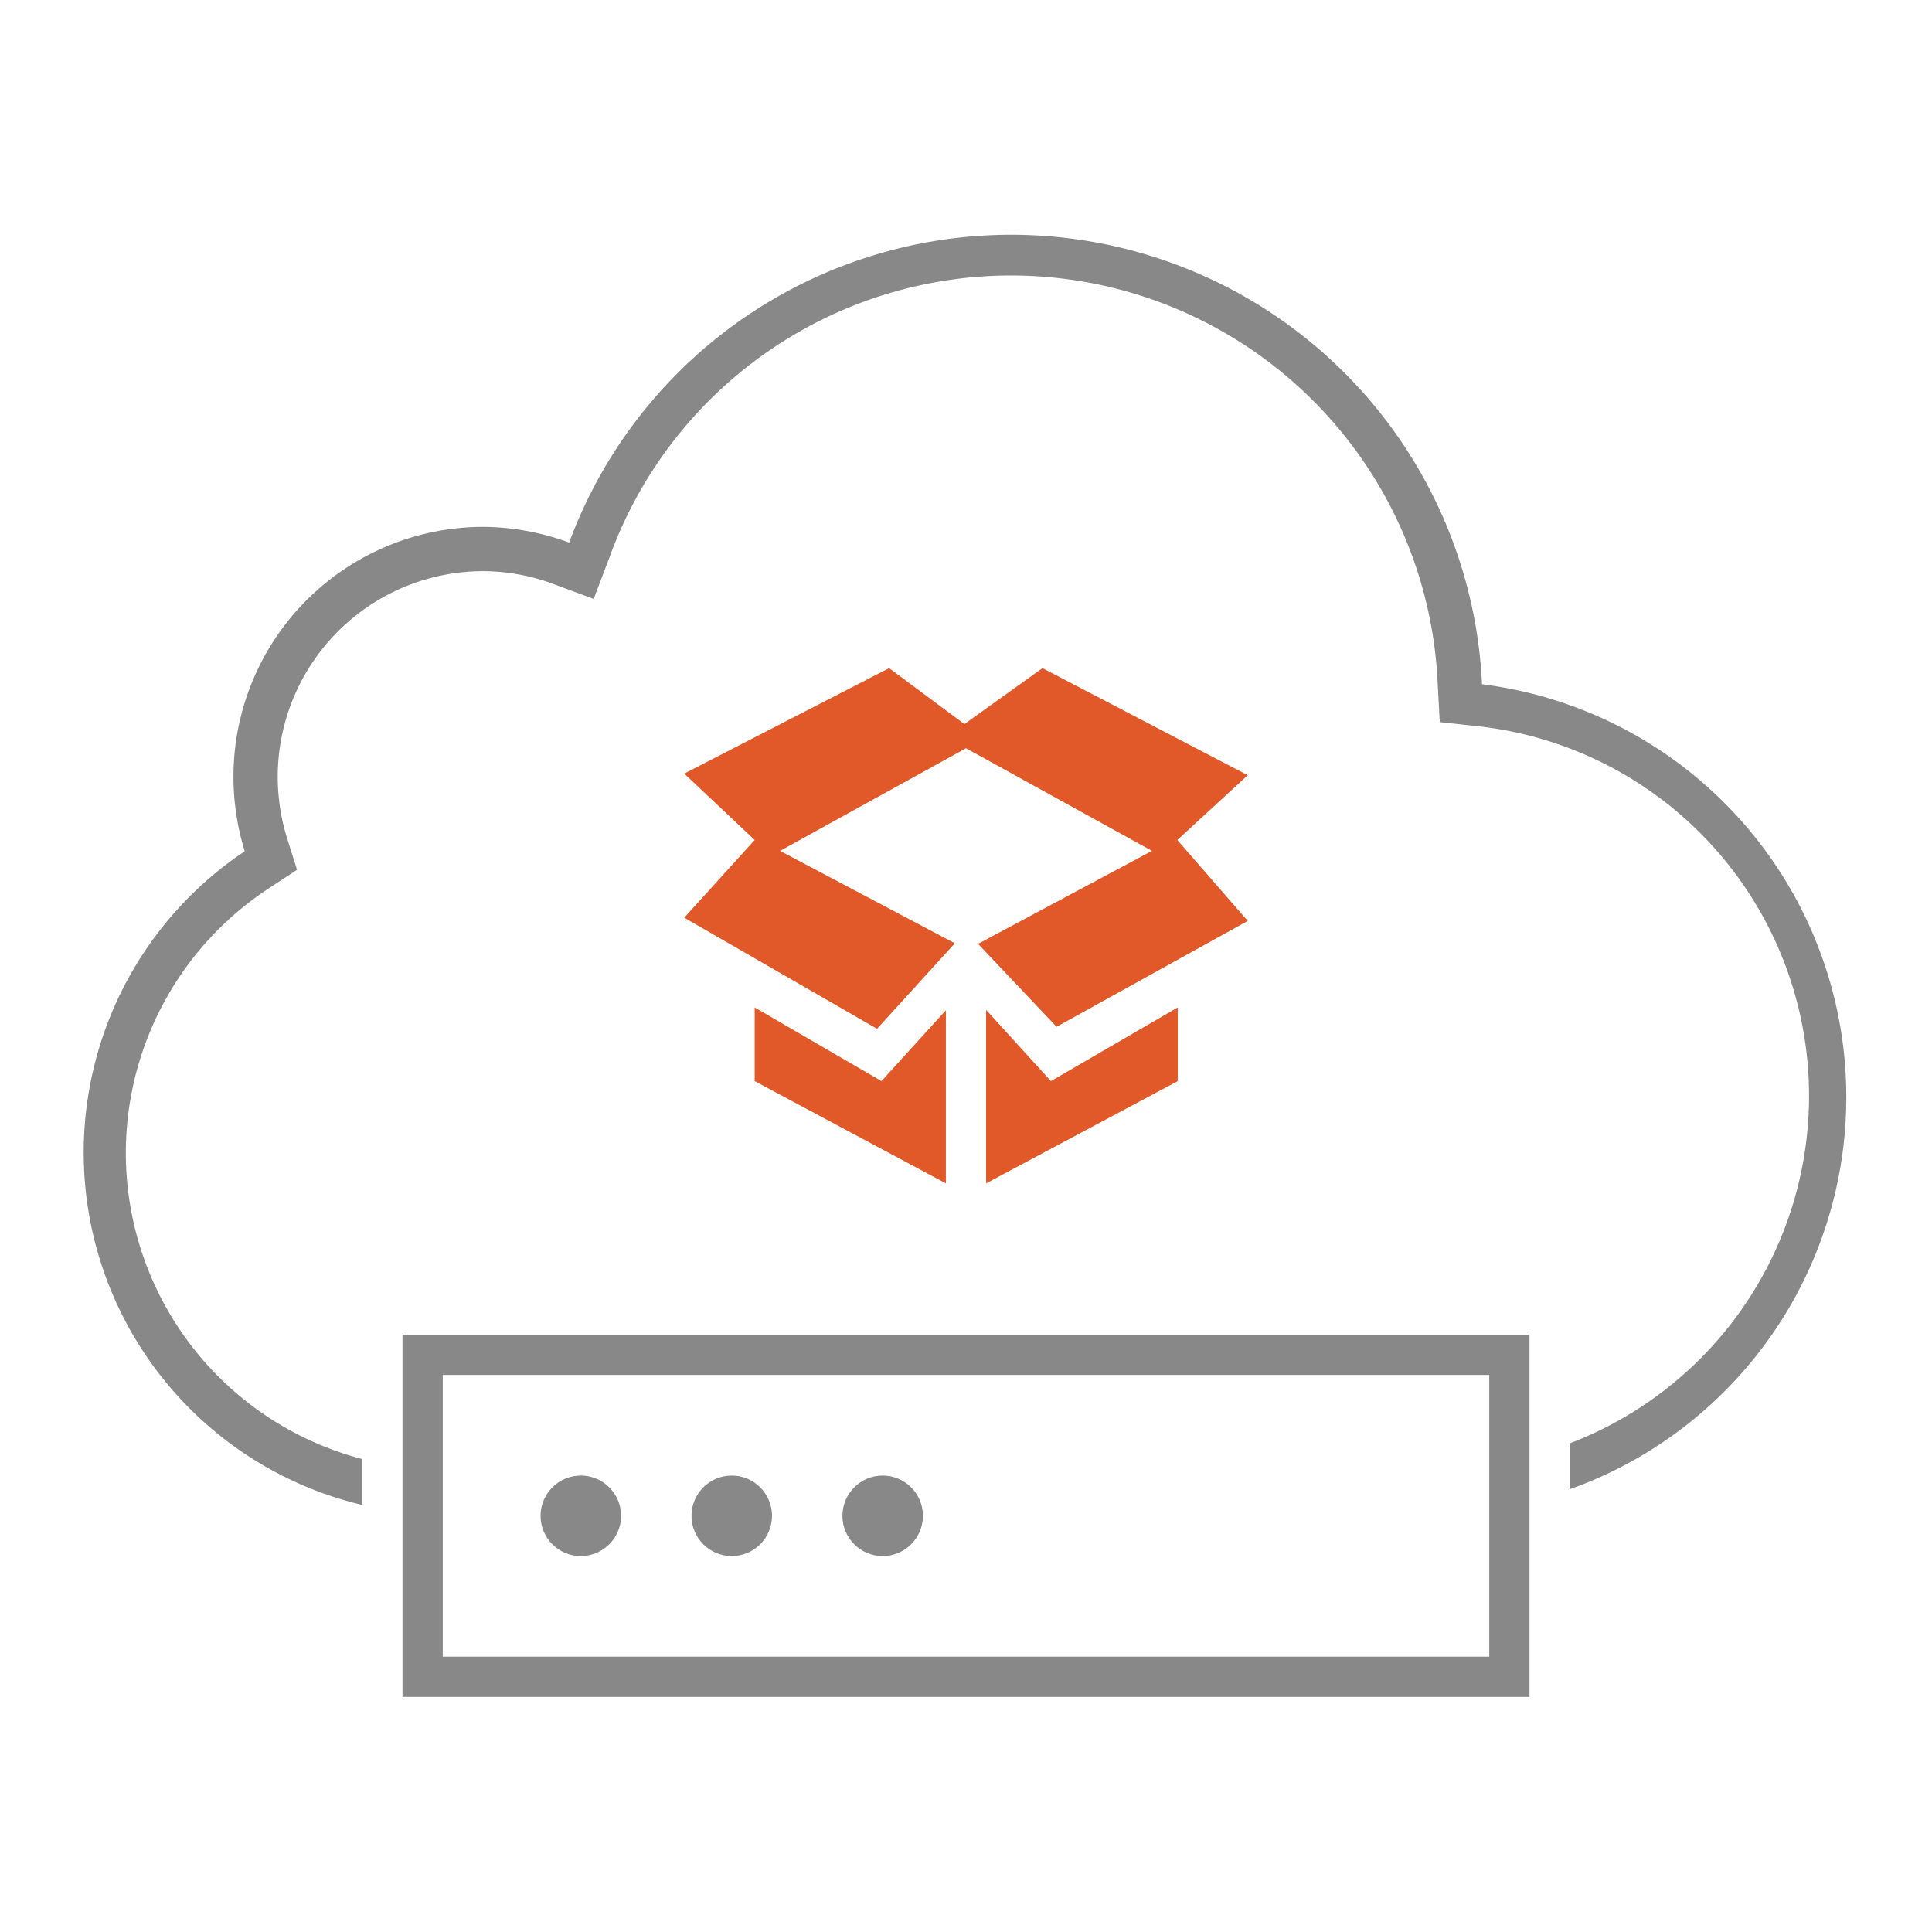
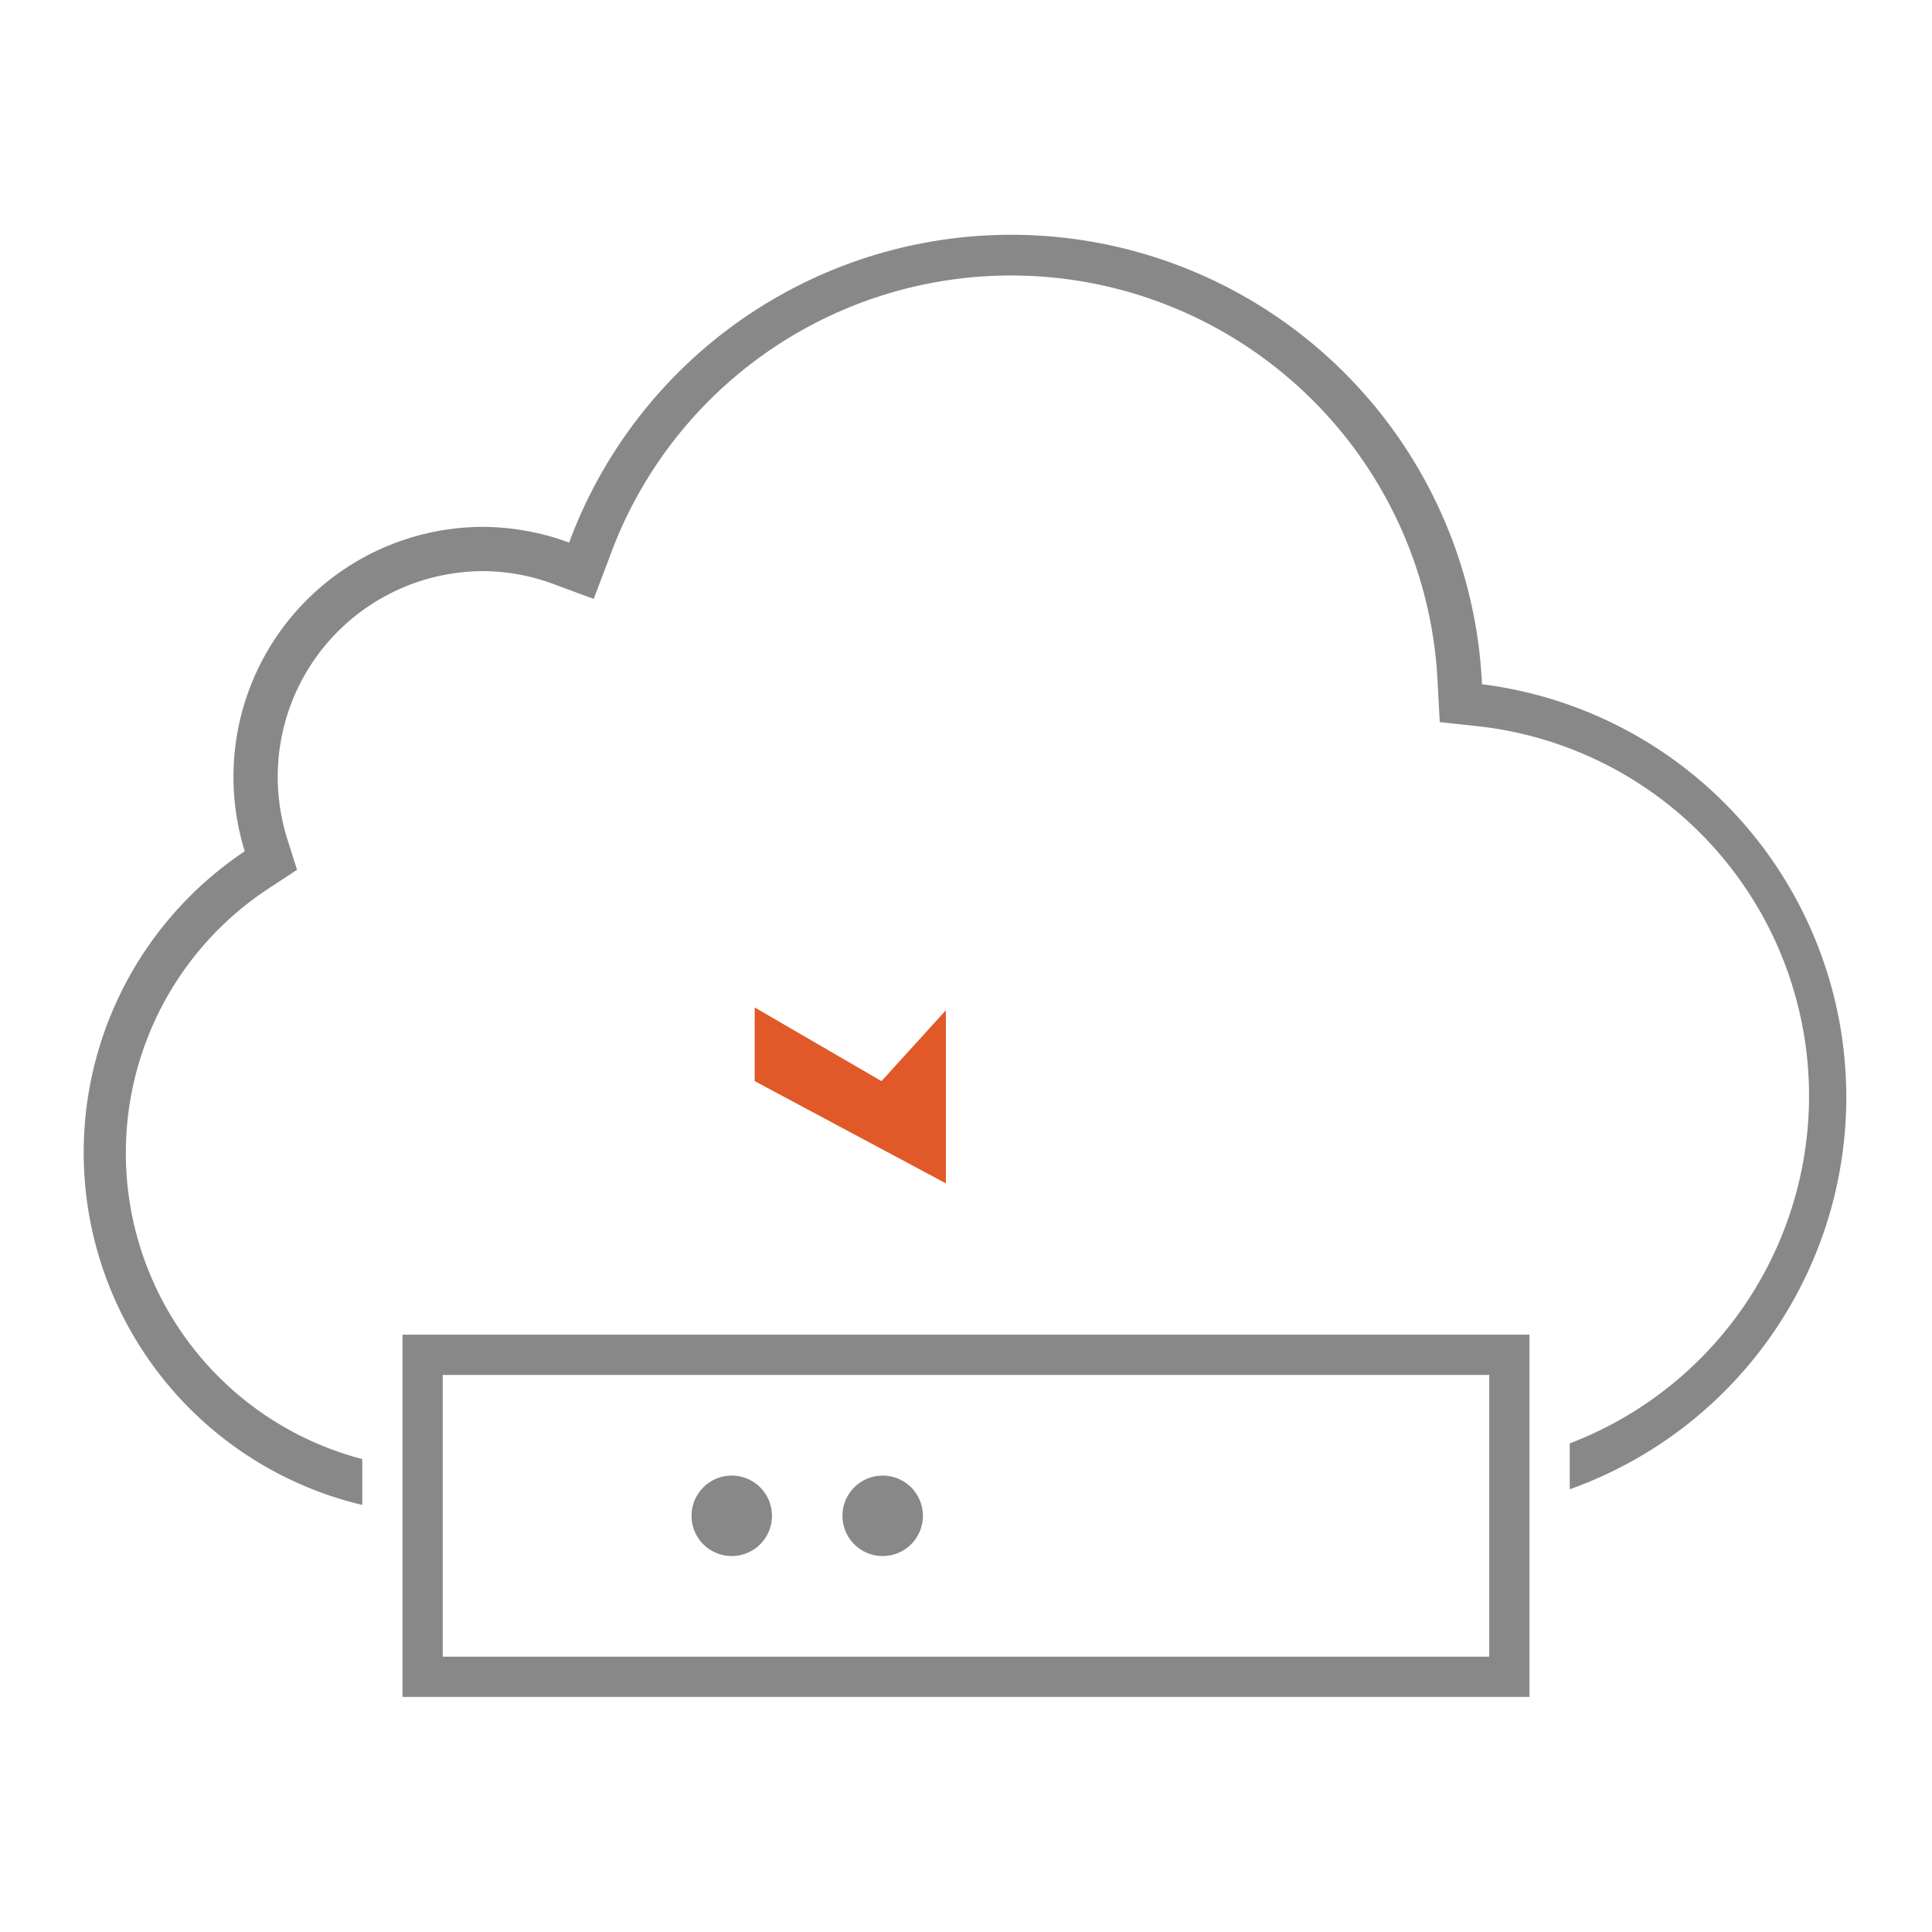
<svg xmlns="http://www.w3.org/2000/svg" id="artwork" viewBox="0 0 48 48">
  <defs>
    <style>.cls-1{fill:#888;}.cls-2{fill:#e15829;}</style>
  </defs>
  <title>39_Flexible Hybrid Deployments</title>
  <path class="cls-1" d="M36.82,17a11.71,11.71,0,0,0-22.68-3.52A6.28,6.28,0,0,0,12,13.09,6.21,6.21,0,0,0,5.8,19.3a6.33,6.33,0,0,0,.28,1.85A9,9,0,0,0,9,37.39V36.25A7.86,7.86,0,0,1,6.68,22.07l.7-.46-.25-.79A5.18,5.18,0,0,1,6.9,19.3,5.11,5.11,0,0,1,12,14.19a5.06,5.06,0,0,1,1.75.32l1,.37.38-1A10.61,10.61,0,0,1,35.72,17l.05.94.92.1A9.24,9.24,0,0,1,39,35.86V37a10.34,10.34,0,0,0-2.18-20Z" />
  <path class="cls-1" d="M37,34.16v7H11v-7H37m1-1H10v9H38v-9Z" />
-   <circle class="cls-1" cx="14.43" cy="37.66" r="1" />
  <circle class="cls-1" cx="18.18" cy="37.66" r="1" />
  <circle class="cls-1" cx="21.93" cy="37.66" r="1" />
-   <polygon class="cls-2" points="17 22.8 18.75 20.87 17 19.22 22.09 16.6 23.96 17.99 25.9 16.6 31 19.26 29.25 20.87 31 22.88 26.25 25.51 24.3 23.45 28.62 21.14 24 18.59 19.38 21.14 23.71 23.43 23.71 23.45 21.79 25.56 17 22.8" />
-   <polygon class="cls-2" points="26.11 26.86 24.5 25.09 24.5 29.4 29.26 26.86 29.26 25.03 26.11 26.86" />
  <polygon class="cls-2" points="23.5 25.1 21.9 26.86 18.75 25.03 18.75 26.86 23.5 29.4 23.5 25.1" />
</svg>